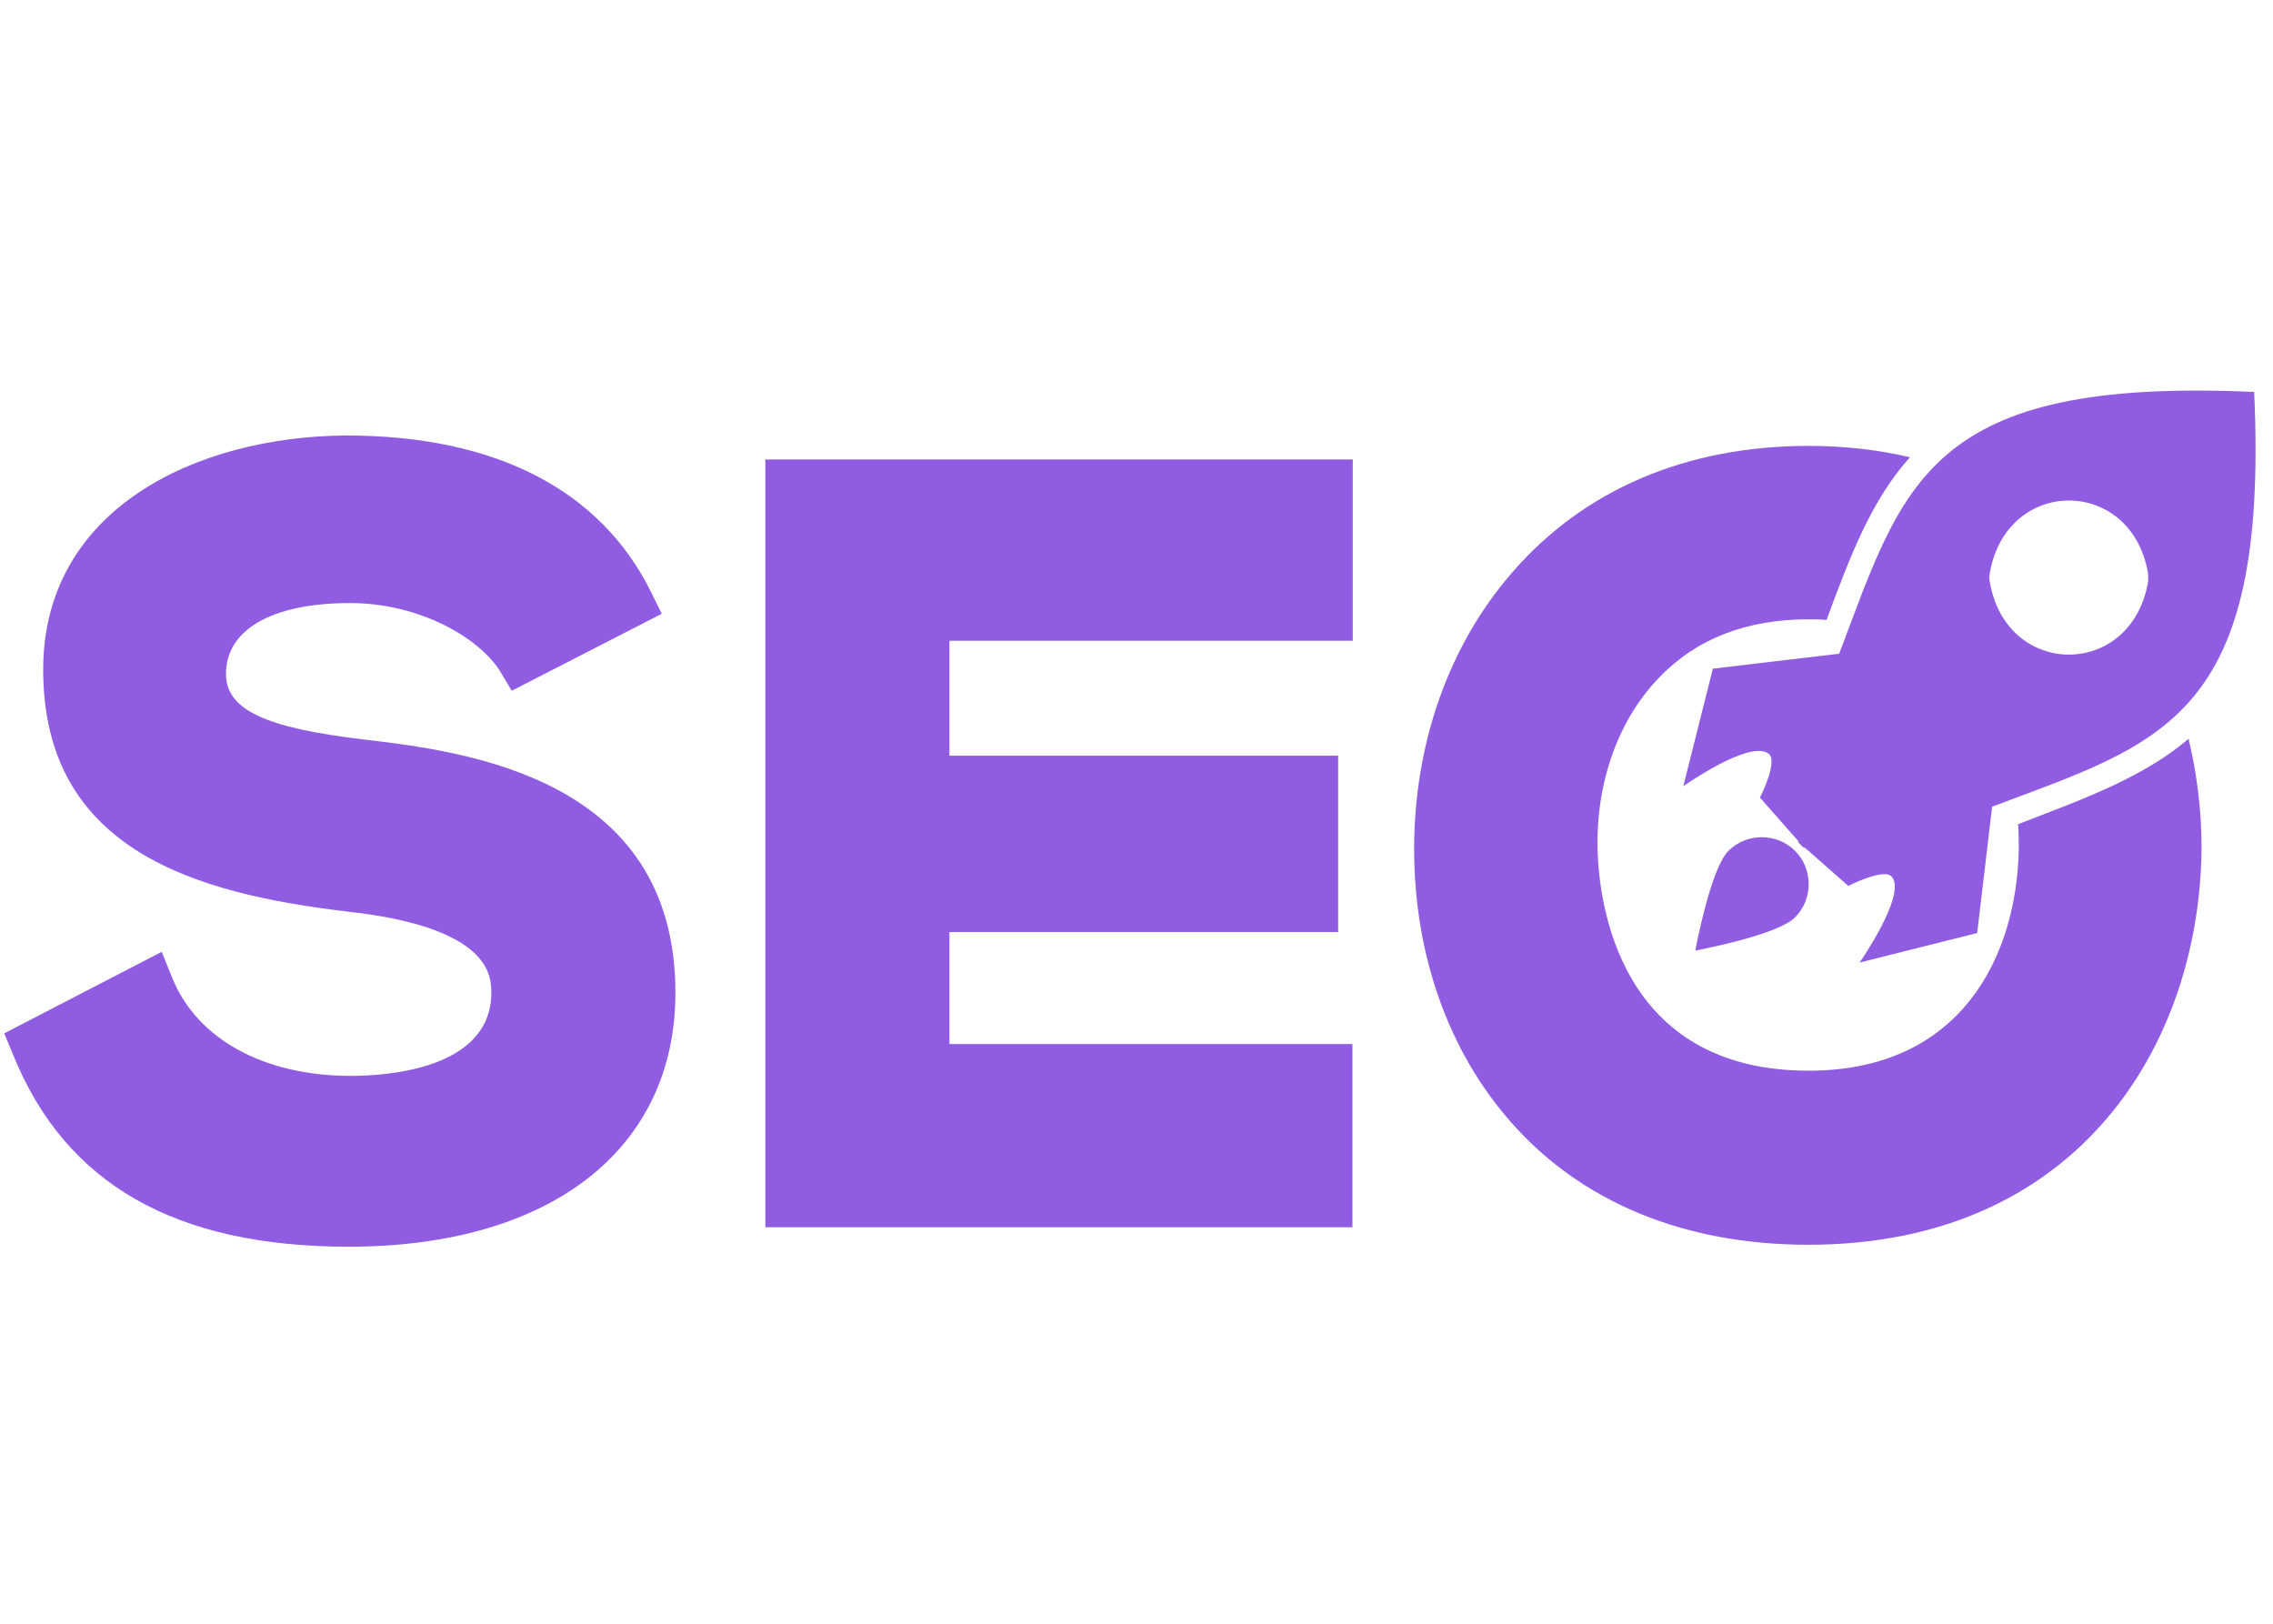
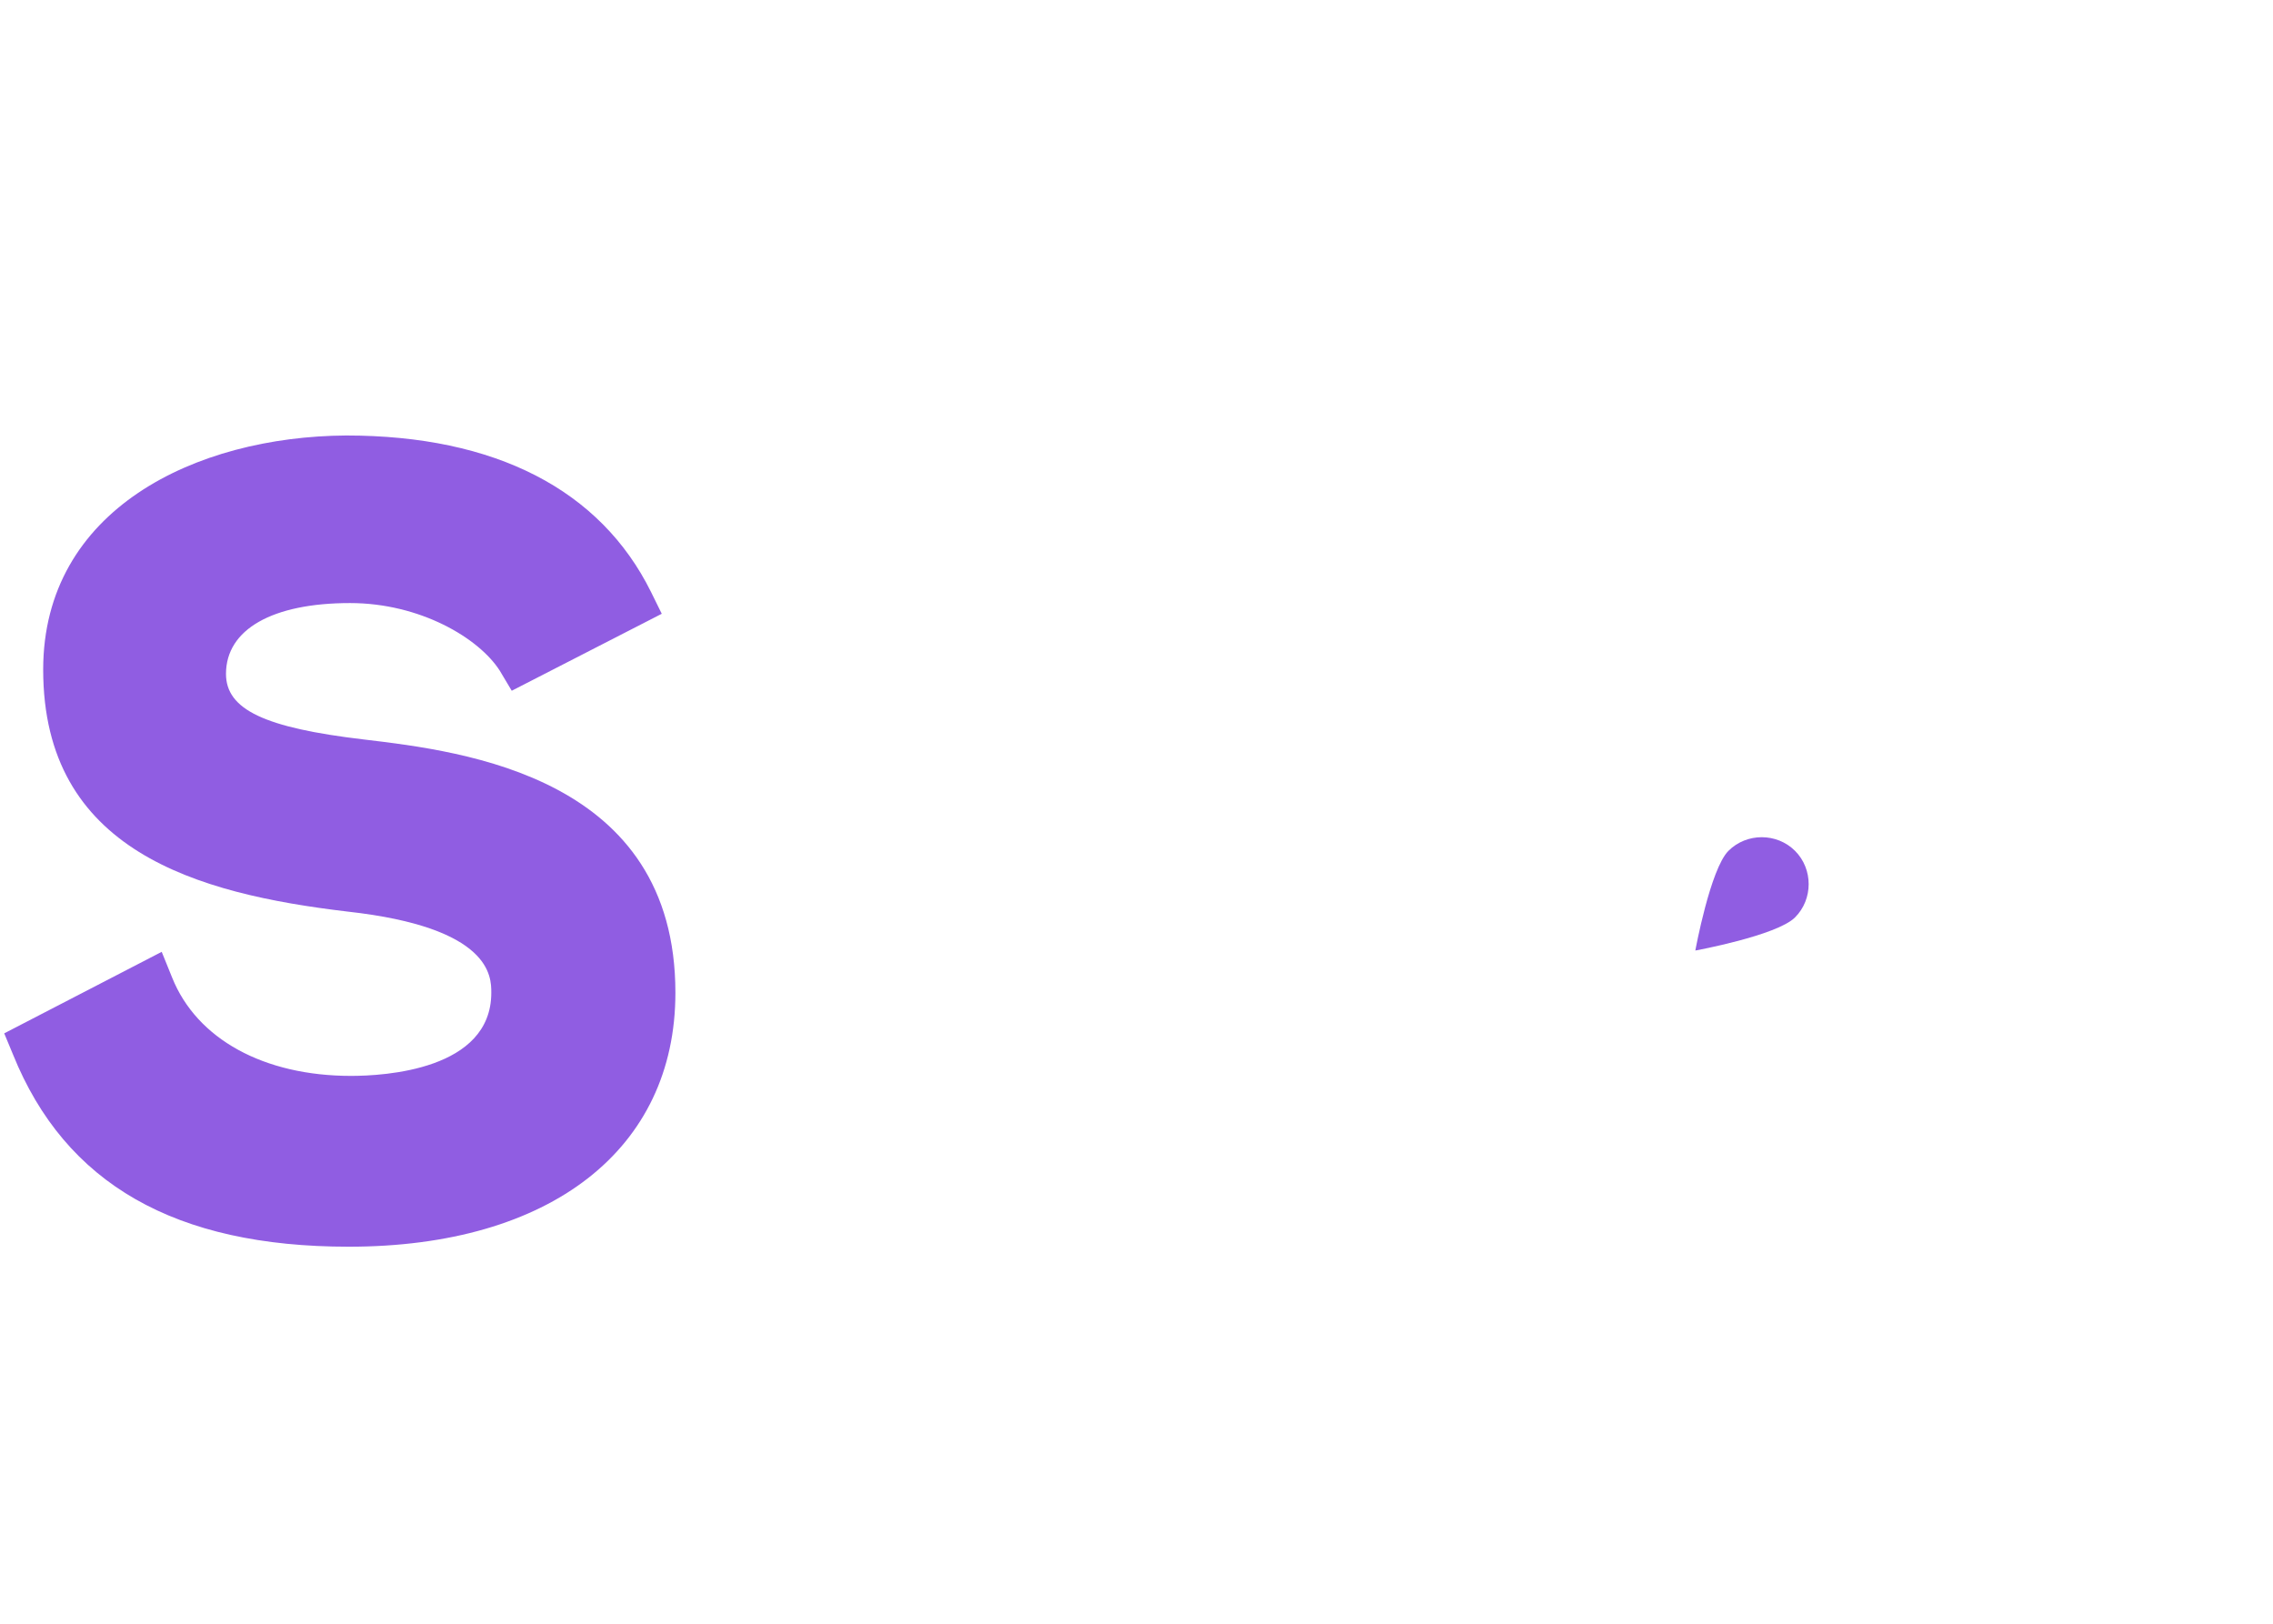
<svg xmlns="http://www.w3.org/2000/svg" id="Layer_1" x="0px" y="0px" viewBox="0 0 700 500" style="enable-background:new 0 0 700 500;" xml:space="preserve">
  <style type="text/css"> .st0{fill:#905DE2;} </style>
-   <path class="st0" d="M694.2,120.7c-100.6-4.6-107.9,28.1-127.8,80.6l-38.9,4.6l-9.1,36.2c0,0,20.5-14.5,26.3-10 c3,2.4-2.7,13.5-2.7,13.5l11.9,13.5l-0.2,0.2l0.9,0.9l0.9,0.9l0.2-0.2l13.5,11.9c0,0,11.3-5.8,13.5-2.7c4.4,5.6-10,26.3-10,26.3 l36.2-9.1l4.6-38.9C666.1,228.6,698.8,221.2,694.2,120.7z M661.5,179.3c-5.2,29.7-43.5,29.7-48.7,0c-0.2-0.9-0.2-2,0-2.9 c5.2-29.7,43.5-29.7,48.7,0C661.6,177.3,661.6,178.2,661.5,179.3z" />
  <path class="st0" d="M532.3,262c5.6-5.6,14.9-5.6,20.5,0c5.6,5.6,5.6,14.9,0,20.5c-5.6,5.6-30.7,10.2-30.7,10.2 S526.7,267.6,532.3,262z" />
  <path class="st0" d="M208,305.7c0,48.2-38.5,78.2-100.6,78.2C54,383.9,20.1,364.6,4,324.7l-2.7-6.5l48.5-25.1L53,301 c7.6,19,28.3,30.3,55.1,30.3c10.2,0,43.2-1.8,43.2-25.6c0-5,0-20.1-44.3-25c-46.4-5.5-93.7-18.7-93.7-74.5 c0-49.3,46.9-71.8,93.3-72.1c45.9,0,78.3,16.7,93.9,48.2l3.3,6.7l-46.2,23.7l-3.7-6.2c-6.4-10-24.5-20.8-46.1-20.8 c-23.9,0-38.2,8.1-38.2,21.8c0,11,11.9,16.6,42.4,20.2C143.2,231.4,208,239.3,208,305.7z" />
-   <path class="st0" d="M235.7,141.5h180.9v55.8H292.4v35.4h119.7V287H292.4v34.5h124.1v56.4H235.7V141.5z" />
-   <path class="st0" d="M674,227.5c2.6,10.8,4,22.2,4,33.8c-0.6,60.7-38.3,122-121.1,122c-38.2,0-70-13.1-91.7-37.9 c-19.2-21.8-29.7-51.6-29.7-84c0-32.4,10.7-62.7,30.1-85c22.1-25.6,53.7-39.1,91.4-39.1c11,0,21.4,1.2,31.2,3.5 c-11.9,13.2-18.4,30.4-25.7,50.1c-1.8-0.2-3.7-0.2-5.5-0.2c-19,0-34.4,5.9-45.8,17.7C498.4,221.4,491.4,241,492,262 c0.5,15.8,6.4,67.7,65,67.7c46.9,0,64-35.1,64.7-68c0-2.6,0-5.3-0.2-7.9l2.3-0.9C643.4,245.4,660.6,238.9,674,227.5z" />
</svg>